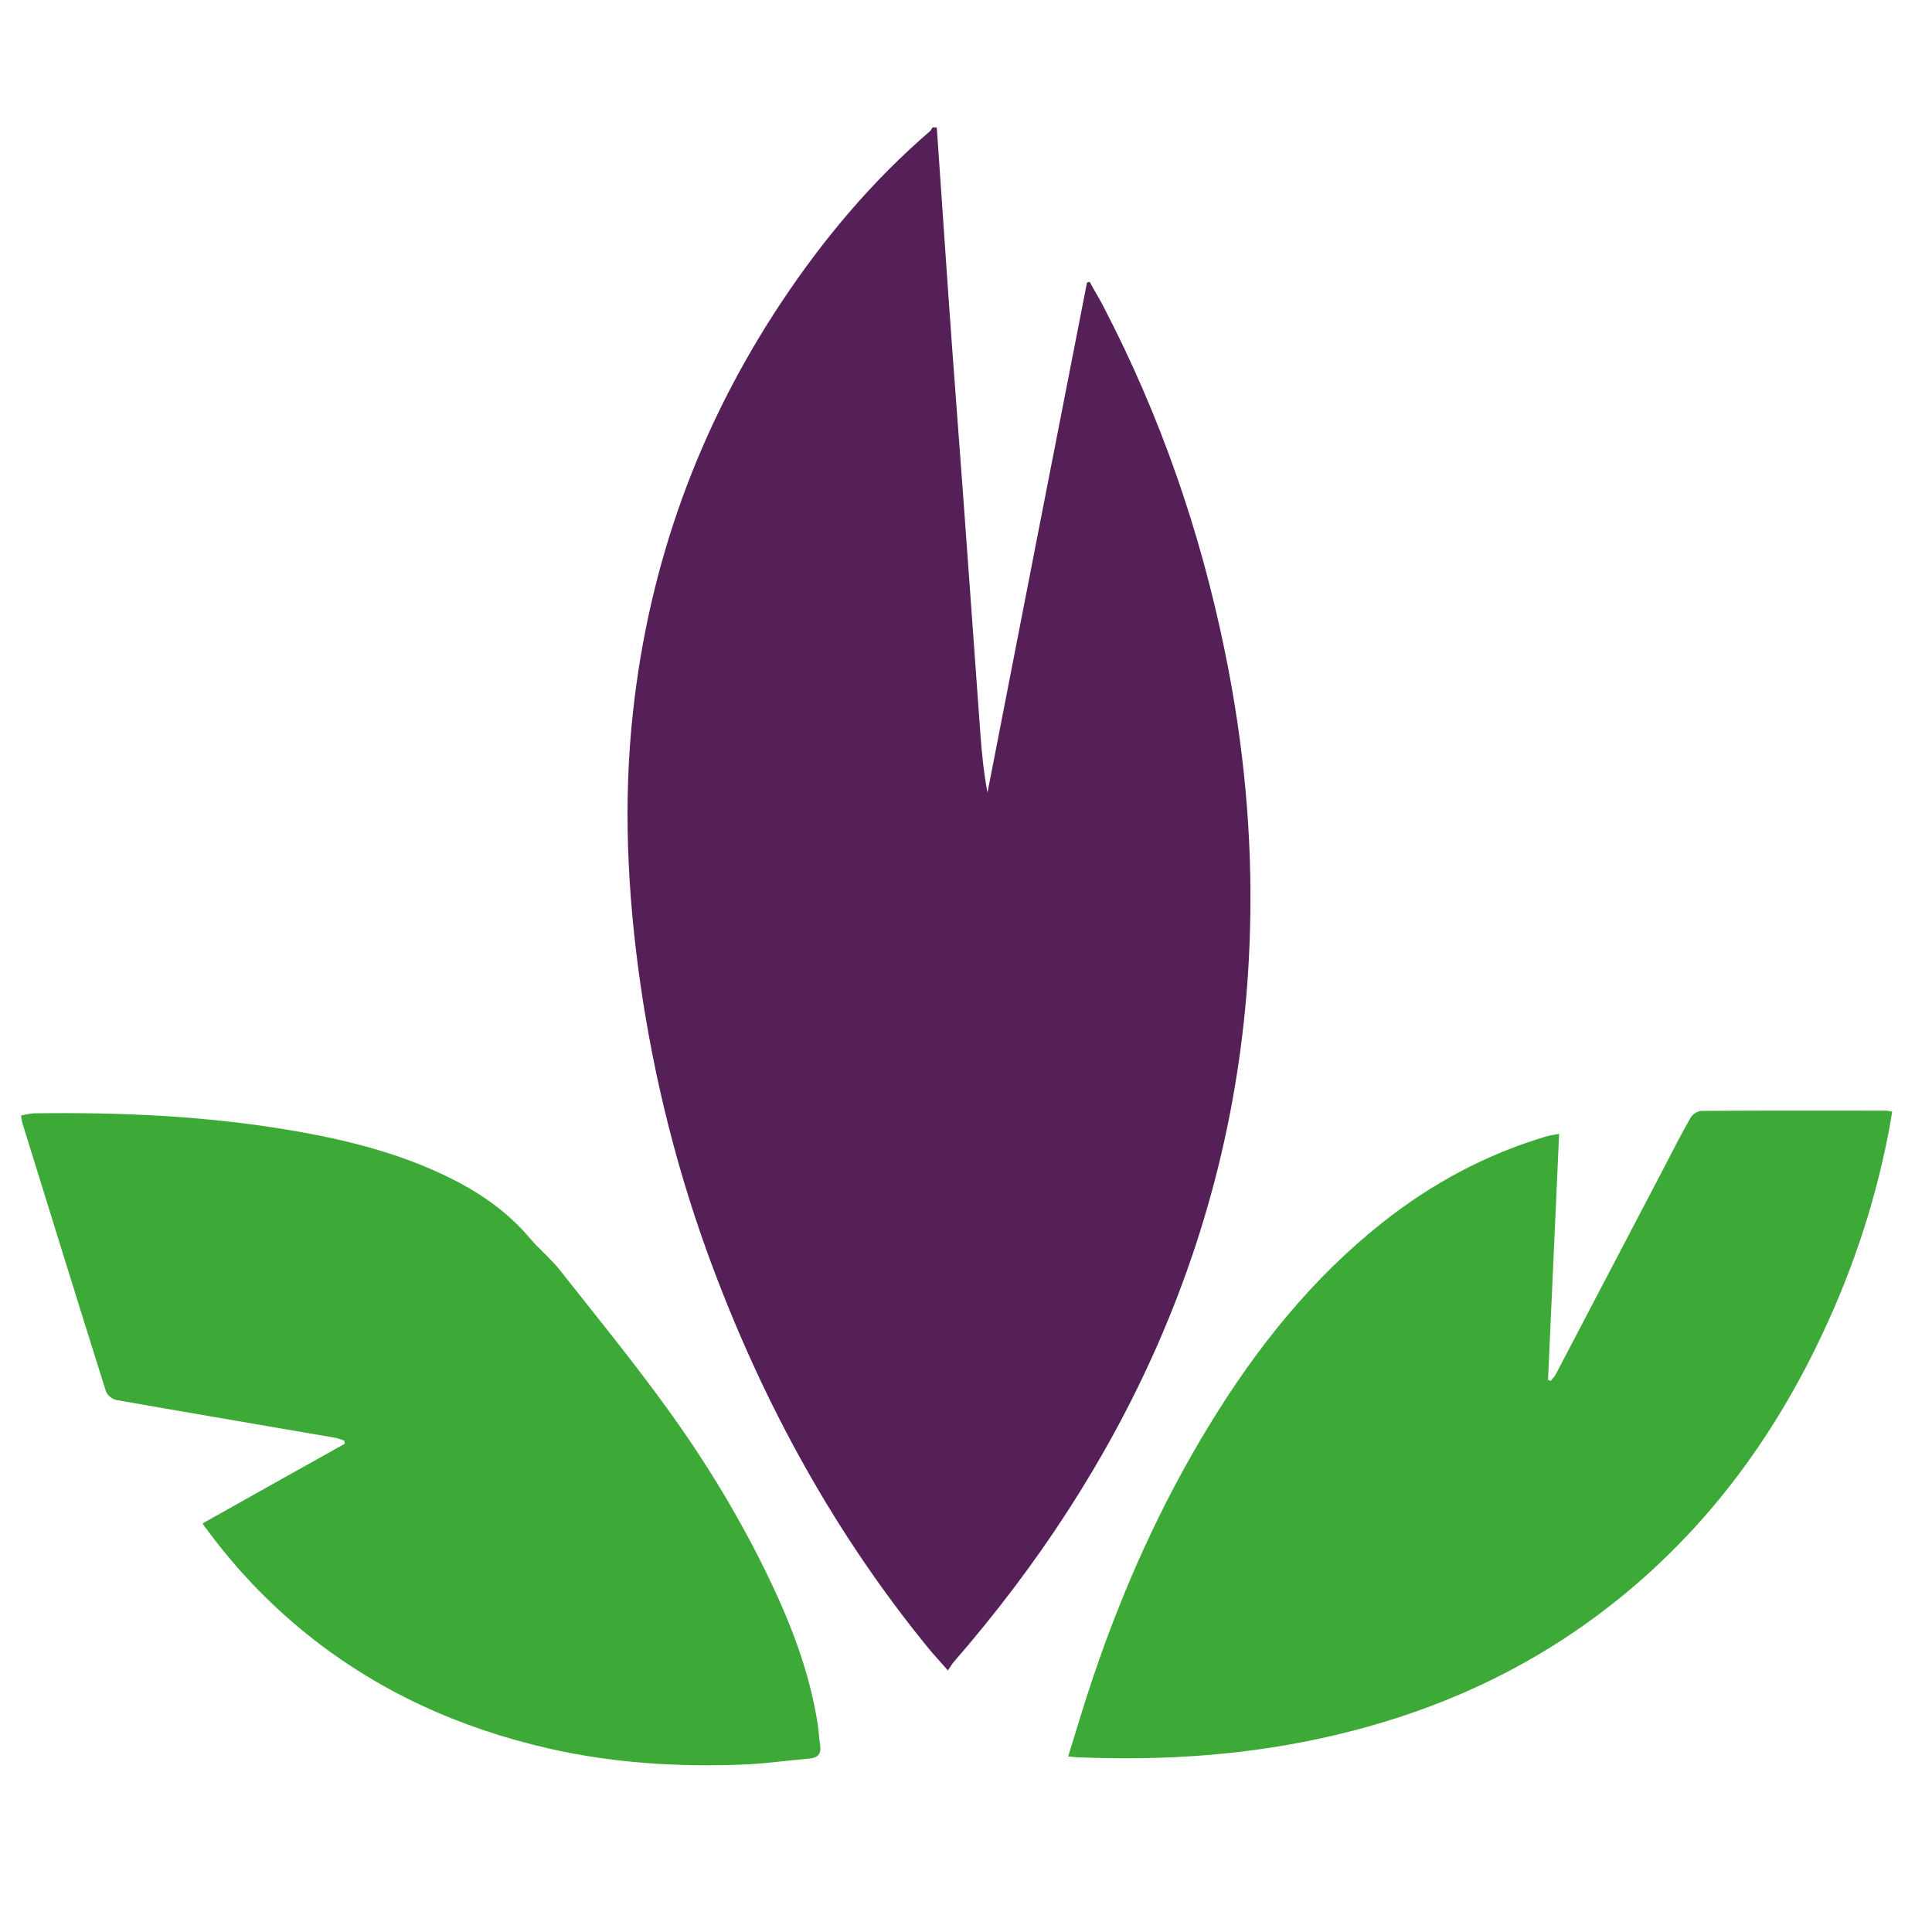
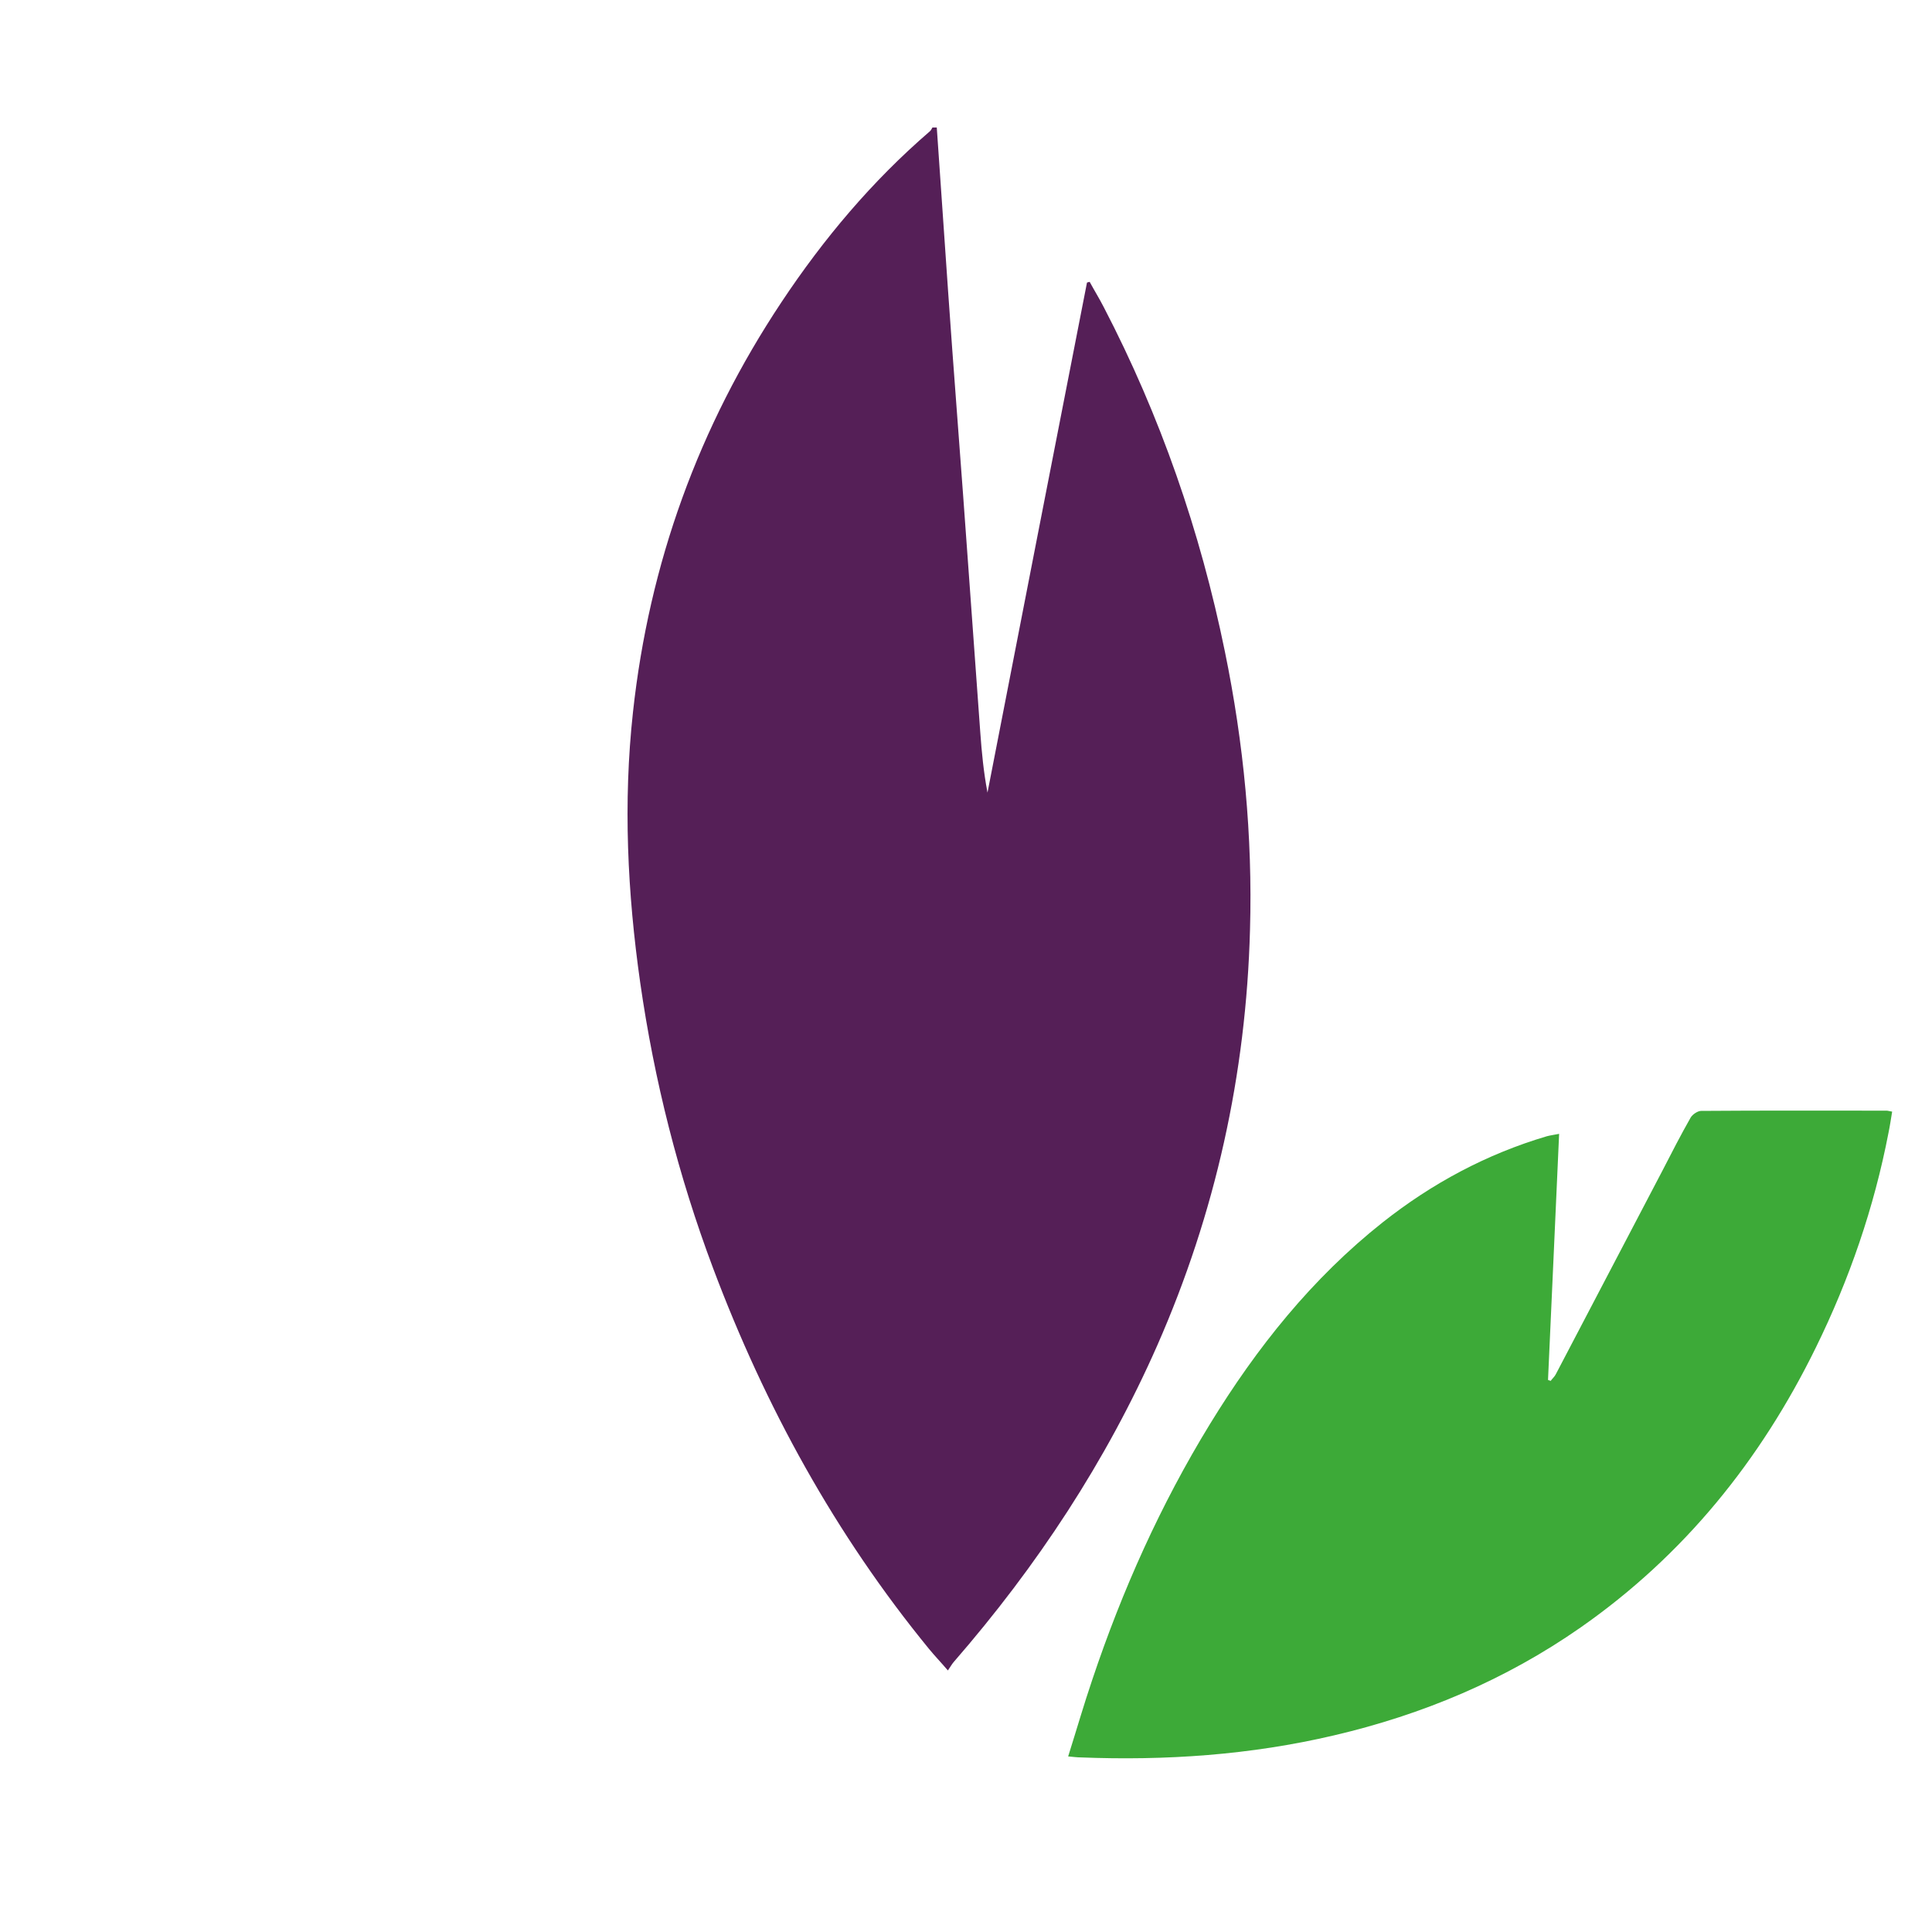
<svg xmlns="http://www.w3.org/2000/svg" id="katman_1" x="0px" y="0px" viewBox="0 0 80 80" style="enable-background:new 0 0 80 80;" xml:space="preserve">
  <style type="text/css">	.st0{fill:#551F57;}	.st1{fill:#3DAA38;}</style>
  <path class="st0" d="M38.79,5.28c0.16,2.27,0.31,4.53,0.47,6.8c0.11,1.6,0.23,3.2,0.35,4.8c0.18,2.4,0.36,4.8,0.53,7.2 c0.15,2.08,0.3,4.15,0.45,6.23c0.06,0.84,0.14,1.67,0.3,2.51c1.37-7.04,2.74-14.08,4.12-21.12c0.04-0.01,0.07-0.02,0.11-0.03 c0.19,0.35,0.4,0.69,0.58,1.04c2.35,4.52,4,9.28,5.02,14.27c0.78,3.8,1.15,7.64,1.04,11.52c-0.16,5.98-1.43,11.73-3.84,17.21 c-2.12,4.81-4.98,9.14-8.42,13.1c-0.08,0.09-0.14,0.2-0.25,0.36c-0.3-0.35-0.55-0.61-0.78-0.89c-3.88-4.74-6.79-10.04-8.94-15.76 c-1.44-3.83-2.44-7.78-3.02-11.83c-0.53-3.72-0.71-7.46-0.3-11.2c0.67-6.16,2.72-11.82,6.15-16.98c1.74-2.62,3.75-5.01,6.14-7.07 c0.05-0.04,0.08-0.11,0.11-0.16C38.69,5.28,38.74,5.28,38.79,5.28z" />
-   <path class="st1" d="M8.39,63.08c1.97-1.11,3.93-2.2,5.89-3.3c-0.01-0.04-0.02-0.09-0.03-0.13c-0.13-0.04-0.26-0.1-0.4-0.12 c-3.01-0.52-6.03-1.03-9.04-1.56c-0.16-0.03-0.37-0.2-0.42-0.35c-1.17-3.71-2.32-7.43-3.47-11.14c-0.02-0.08-0.03-0.16-0.05-0.29 c0.18-0.03,0.35-0.08,0.52-0.09c3.64-0.05,7.27,0.11,10.86,0.74c2.35,0.41,4.65,1.01,6.78,2.14c1.1,0.59,2.09,1.32,2.9,2.28 c0.4,0.47,0.88,0.86,1.26,1.34c1.49,1.89,3.01,3.75,4.42,5.7c1.56,2.15,2.94,4.41,4.11,6.8c0.97,1.99,1.78,4.03,2.13,6.23 c0.05,0.31,0.06,0.62,0.11,0.93c0.06,0.37-0.1,0.53-0.45,0.56c-0.95,0.08-1.89,0.22-2.84,0.25c-2.66,0.1-5.3-0.07-7.91-0.66 c-3.7-0.84-7.09-2.36-10.06-4.75c-1.59-1.28-2.98-2.75-4.18-4.39C8.47,63.23,8.45,63.17,8.39,63.08z" />
  <path class="st1" d="M44.23,72.73c0.35-1.11,0.65-2.15,1-3.18c1.24-3.7,2.83-7.25,4.87-10.58c1.94-3.17,4.23-6.04,7.16-8.36 c2.04-1.61,4.29-2.82,6.79-3.56c0.15-0.04,0.31-0.06,0.51-0.1c-0.15,3.43-0.31,6.81-0.46,10.19c0.04,0.01,0.07,0.03,0.11,0.04 c0.07-0.1,0.17-0.18,0.22-0.29c1.47-2.81,2.94-5.62,4.41-8.42c0.38-0.74,0.76-1.48,1.17-2.2C70.09,46.14,70.3,46,70.44,46 c2.56-0.02,5.12-0.01,7.68-0.01c0.05,0,0.1,0.02,0.23,0.04c-0.05,0.3-0.09,0.58-0.15,0.87c-0.6,3.11-1.62,6.07-3.01,8.9 c-2.29,4.67-5.46,8.6-9.74,11.59c-3.11,2.17-6.54,3.61-10.22,4.47c-3.45,0.81-6.96,1.05-10.5,0.91 C44.6,72.77,44.47,72.75,44.23,72.73z" />
</svg>